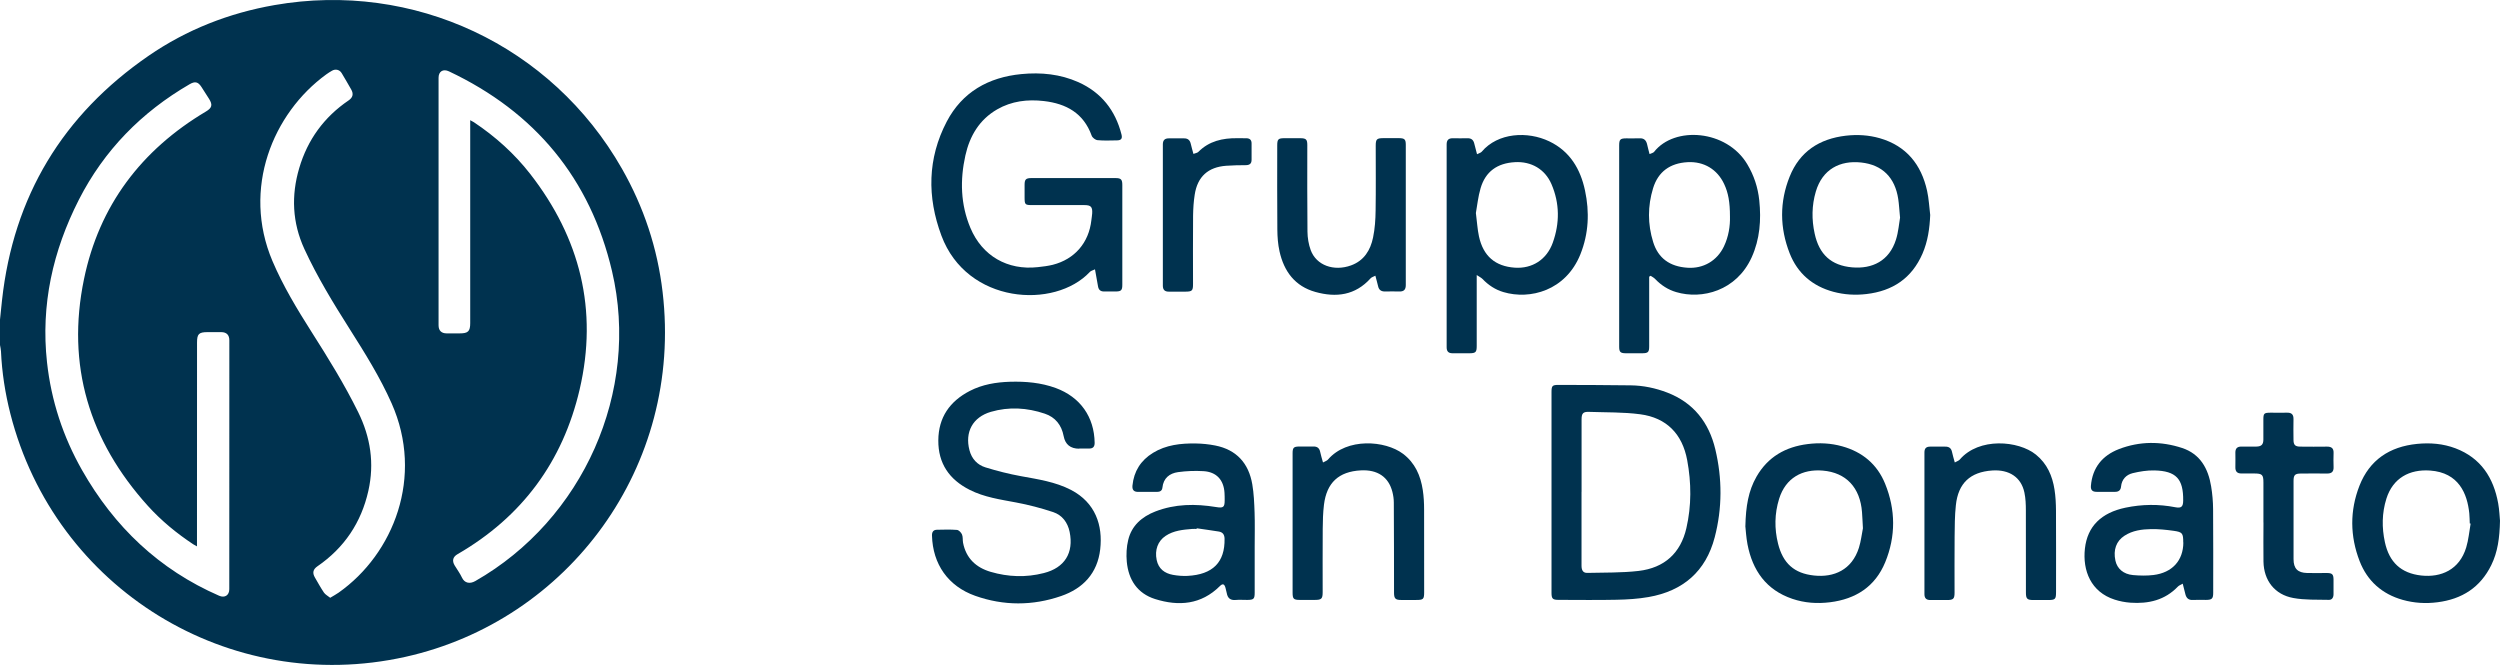
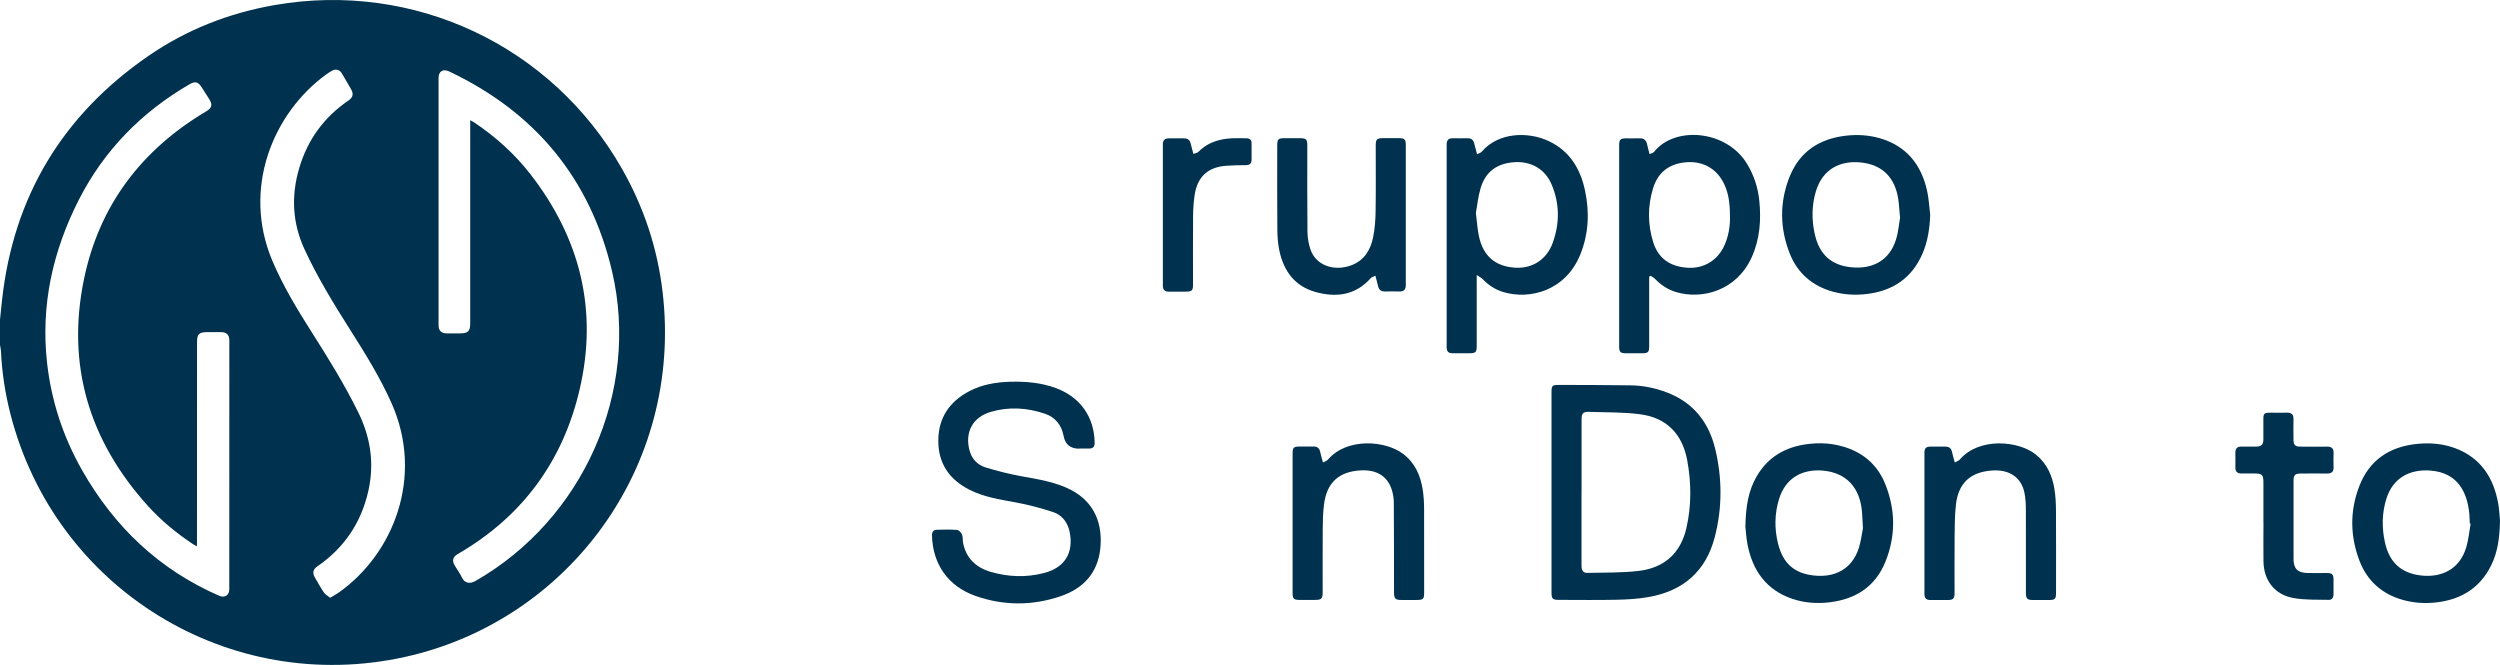
<svg xmlns="http://www.w3.org/2000/svg" id="Layer_1" data-name="Layer 1" viewBox="0 0 458.94 122.06">
  <defs>
    <style>      .cls-1 {        fill: #00324f;      }    </style>
  </defs>
  <path class="cls-1" d="M0,58.67c.12-1.19.24-2.37.37-3.56C2.47,36.04,11.51,21.1,27.28,10.24c6.99-4.81,14.77-7.85,23.13-9.31,25.48-4.45,50.82,7.33,63.76,30.03,4.02,7.05,6.53,14.61,7.47,22.66,3.78,32.07-17.33,60.3-47.21,66.96C42.07,127.79,10.11,108.09,1.91,75.98c-.96-3.77-1.56-7.61-1.73-11.5-.02-.38-.12-.76-.18-1.14v-4.67ZM36.14,100.29c-.32-.18-.48-.26-.63-.35-3.06-2.02-5.89-4.34-8.35-7.06-10.79-11.94-15.01-25.85-11.74-41.64,2.79-13.51,10.52-23.71,22.39-30.77,1.11-.66,1.26-1.23.57-2.32-.46-.73-.93-1.47-1.4-2.19-.61-.94-1.17-1.08-2.17-.5-8.82,5.12-15.7,12.12-20.34,21.22-4.77,9.37-7,19.29-5.84,29.83.77,7.04,2.94,13.65,6.44,19.81,5.9,10.38,14.13,18.24,25.17,23.05,1.02.44,1.85-.09,1.85-1.2,0-15.23.01-30.47.01-45.7,0-.98-.51-1.49-1.47-1.5-.84,0-1.68,0-2.51,0-1.62,0-1.95.33-1.95,1.92,0,12.06,0,24.13-.01,36.19v1.22ZM86.33,22.07c.31.17.5.26.67.37,3.94,2.63,7.44,5.77,10.34,9.5,9.16,11.77,12.47,24.96,9.07,39.55-3.09,13.25-10.57,23.39-22.41,30.24-.87.5-1.05,1.21-.53,2.08.45.75.98,1.45,1.34,2.23.47,1,1.42,1.21,2.44.63,19.78-11.28,30.3-34.77,25.1-56.9-3.99-16.98-14.12-29.2-29.93-36.67-1.08-.51-1.91.01-1.91,1.17,0,15.14,0,30.29,0,45.44,0,.97.51,1.48,1.47,1.49.81.01,1.62,0,2.43,0,1.52,0,1.91-.38,1.91-1.89,0-12,0-24,0-36v-1.24ZM60.63,109.73c.59-.36,1.09-.62,1.54-.94,10.09-7.12,15.7-21.28,9.72-34.75-2.13-4.8-4.91-9.24-7.71-13.66-3.01-4.75-5.94-9.54-8.3-14.66-2.23-4.85-2.44-9.82-.95-14.86,1.53-5.2,4.56-9.37,9.07-12.43.78-.53.93-1.19.48-1.99-.58-1.01-1.16-2.03-1.76-3.02-.38-.63-1.13-.81-1.77-.44-.36.21-.72.43-1.06.68-9.81,7.13-15.5,20.98-9.88,34.25,1.95,4.58,4.52,8.83,7.18,13.02,3.05,4.79,6.04,9.62,8.56,14.73,2.28,4.63,3,9.41,1.87,14.45-1.31,5.83-4.42,10.46-9.35,13.85-.81.56-.96,1.21-.46,2.06.54.93,1.06,1.88,1.66,2.77.26.37.72.61,1.16.96" />
-   <path class="cls-1" d="M201,49.45c-.4.19-.74.26-.93.47-6.44,6.89-22.56,5.92-27.25-6.67-2.64-7.08-2.56-14.16.98-20.93,2.85-5.43,7.65-8.13,13.7-8.72,3.61-.35,7.13,0,10.46,1.48,4.21,1.89,6.79,5.16,7.92,9.61.2.78-.09,1.07-.82,1.08-1.2.01-2.4.08-3.59-.04-.39-.04-.94-.46-1.07-.84-1.49-4.12-4.65-5.86-8.76-6.34-3.02-.35-5.93,0-8.59,1.53-3.27,1.89-5.03,4.88-5.83,8.46-1,4.51-.89,8.97.92,13.29,2.16,5.15,6.82,7.83,12.38,7.21.92-.1,1.85-.21,2.74-.43,4.03-1.03,6.63-4.05,7.09-8.19.05-.42.12-.83.15-1.25.07-1.19-.24-1.52-1.42-1.52-3.18,0-6.35,0-9.53,0-1.4,0-1.46-.06-1.46-1.49,0-.75,0-1.49,0-2.24,0-.98.24-1.22,1.22-1.23,2.88,0,5.75,0,8.63,0,2.28,0,4.56,0,6.83,0,1.02,0,1.26.25,1.26,1.27,0,6.11,0,12.21,0,18.32,0,1-.21,1.22-1.2,1.23-.72.01-1.44,0-2.16,0-.63,0-.99-.29-1.1-.94-.16-.99-.35-1.98-.56-3.14" />
  <path class="cls-1" d="M284.82,90.38c0-6.13,0-12.26,0-18.4,0-1.16.15-1.32,1.28-1.32,4.43.02,8.86.01,13.29.08,2.29.03,4.52.5,6.66,1.32,4.85,1.86,7.67,5.5,8.84,10.42,1.28,5.37,1.29,10.79-.11,16.15-1.63,6.27-5.82,9.86-12.13,10.97-1.93.34-3.92.46-5.89.5-3.56.08-7.13.02-10.69.02-1.03,0-1.25-.23-1.25-1.27,0-6.16,0-12.32,0-18.49M290.33,90.28c0,4.52,0,9.03,0,13.55,0,.77.22,1.36,1.06,1.34,3.14-.08,6.3,0,9.41-.36,4.77-.56,7.73-3.29,8.78-7.86.95-4.12.92-8.31.15-12.47-.89-4.8-3.77-7.79-8.63-8.43-3.1-.41-6.26-.33-9.4-.44-1.09-.04-1.36.28-1.36,1.39v13.28" />
  <path class="cls-1" d="M198.12,82.37q-2.42,0-2.86-2.31c-.38-2.02-1.52-3.47-3.46-4.12-3.25-1.1-6.58-1.3-9.89-.34-3.35.98-4.81,3.72-3.94,7.05.41,1.58,1.44,2.69,2.94,3.15,2.13.66,4.31,1.21,6.5,1.61,3.15.58,6.31,1.03,9.21,2.53,4.46,2.33,5.86,6.48,5.35,10.91-.51,4.39-3.14,7.18-7.18,8.57-5.22,1.8-10.54,1.81-15.76-.04-4.99-1.77-7.8-5.82-7.94-11.06-.02-.65.24-1.06.91-1.07,1.23-.02,2.46-.07,3.68.03.34.03.77.48.92.84.19.45.1,1,.19,1.5.55,2.86,2.38,4.57,5.08,5.36,3.21.94,6.49,1.06,9.75.22,3.83-.97,5.52-3.7,4.74-7.55-.36-1.74-1.36-3.08-3.02-3.64-2.23-.74-4.52-1.34-6.82-1.77-2.91-.55-5.84-.96-8.52-2.32-3.73-1.89-5.78-4.83-5.75-9.08.03-4.23,2.11-7.18,5.79-9.08,2.31-1.19,4.81-1.6,7.38-1.68,2.86-.08,5.68.16,8.39,1.15,4.5,1.66,7.07,5.29,7.14,10.07,0,.72-.32,1.05-1.03,1.04-.6,0-1.2,0-1.8,0" />
  <path class="cls-1" d="M302.82,28.28c.35-.16.68-.21.83-.4,3.74-4.77,13.3-4.08,17.09,2.24,1.24,2.06,1.97,4.28,2.22,6.66.37,3.59.12,7.1-1.39,10.45-2.8,6.17-9.13,7.8-13.87,6.39-1.49-.44-2.76-1.26-3.84-2.39-.23-.25-.56-.41-.84-.6-.09.05-.18.1-.27.16v1.03c0,3.92,0,7.84,0,11.76,0,1.06-.2,1.26-1.25,1.27-1.02.01-2.04.01-3.06,0-.99-.01-1.2-.24-1.2-1.23,0-7.63,0-15.26,0-22.89v-14c0-1.13.19-1.32,1.28-1.33.81-.01,1.62.03,2.43-.01.85-.05,1.26.37,1.43,1.15.11.53.26,1.04.44,1.76M317.58,39.77c0-2.66-.31-4.37-1.06-5.97-1.26-2.71-3.72-4.19-6.71-4.03-3.25.18-5.41,1.76-6.34,4.77-1.01,3.28-1.01,6.61.01,9.89.92,2.97,3.04,4.5,6.29,4.72,2.91.2,5.44-1.27,6.7-3.91.87-1.82,1.15-3.76,1.11-5.46" />
  <path class="cls-1" d="M271.15,28.31c.37-.2.69-.26.85-.45,2.98-3.53,8.44-3.81,12.41-1.91,3.79,1.81,5.72,5.08,6.56,9.02.85,3.97.68,7.91-.85,11.72-2.69,6.68-9.25,8.38-14.13,6.93-1.49-.44-2.76-1.28-3.83-2.4-.23-.24-.56-.39-1.07-.73v1.27c0,3.92,0,7.84,0,11.76,0,1.12-.19,1.32-1.29,1.33-1.05,0-2.1,0-3.15,0-.73,0-1.08-.32-1.08-1.09.01-12.42.01-24.83,0-37.25,0-.81.36-1.14,1.13-1.13.9.01,1.8.02,2.7,0,.73-.02,1.1.34,1.25,1.01.14.58.3,1.15.5,1.93M270.94,39.13c.21,1.61.28,2.96.56,4.26.79,3.63,2.99,5.5,6.59,5.75,3.17.21,5.84-1.46,6.96-4.58,1.29-3.59,1.28-7.23-.24-10.76-1.19-2.75-3.71-4.2-6.7-4.03-3.26.18-5.41,1.73-6.31,4.78-.46,1.56-.62,3.2-.87,4.59" />
-   <path class="cls-1" d="M400.71,107.14c-.39.23-.7.33-.9.54-2.39,2.5-5.4,3.19-8.7,2.96-.98-.07-1.97-.26-2.9-.56-4.38-1.4-5.92-5.34-5.47-9.38.46-4.1,3.02-6.57,7.43-7.5,3.05-.64,6.12-.68,9.18-.08,1.07.21,1.42-.09,1.43-1.21.05-4-1.29-5.46-5.29-5.55-1.33-.03-2.69.19-3.98.5-1.2.3-2.01,1.14-2.14,2.48-.06.64-.43.95-1.07.95-1.14,0-2.28-.01-3.42,0-.76,0-1.1-.33-1.04-1.1.27-3.34,2.11-5.57,5.13-6.74,3.81-1.47,7.75-1.48,11.61-.21,3.33,1.1,4.8,3.78,5.33,7.05.23,1.38.35,2.79.36,4.19.04,5.12.02,10.23.02,15.35,0,1.07-.23,1.29-1.32,1.3-.81,0-1.62-.04-2.43.01-.78.04-1.17-.35-1.35-1.03-.15-.58-.29-1.15-.5-1.98M400.79,99.59c0-1.7-.13-1.92-1.79-2.15-1.36-.19-2.74-.33-4.1-.31-1.71.03-3.41.25-4.9,1.22-1.5.97-2.09,2.59-1.66,4.57.31,1.46,1.46,2.49,3.23,2.65,1.24.11,2.51.14,3.75-.01,3.47-.43,5.47-2.67,5.49-5.96" />
-   <path class="cls-1" d="M230.33,100.18c0,2.87,0,5.74,0,8.61,0,1.17-.18,1.33-1.37,1.34-.72,0-1.44-.05-2.16.01-.97.08-1.44-.37-1.6-1.27-.06-.32-.15-.64-.23-.96-.2-.73-.52-.83-1.03-.32-3.44,3.42-7.55,3.74-11.89,2.38-3.26-1.03-4.89-3.54-5.2-6.85-.12-1.32-.05-2.71.26-3.99.63-2.65,2.52-4.28,4.99-5.24,3.62-1.4,7.36-1.43,11.14-.81,1.33.22,1.58.05,1.58-1.25,0-.45,0-.9-.03-1.35-.14-2.39-1.49-3.86-3.89-3.99-1.54-.09-3.11-.03-4.64.18-1.57.22-2.69,1.11-2.87,2.85-.06.59-.47.78-1.01.78-1.14,0-2.28-.02-3.42,0-.82.01-1.14-.37-1.07-1.16.26-2.62,1.52-4.62,3.76-6,2.41-1.48,5.12-1.77,7.86-1.73,1.19.02,2.4.14,3.56.37,3.93.77,6.16,3.27,6.82,7.13.29,1.7.36,3.45.42,5.17.07,2.03.02,4.07.02,6.1M219.69,96.98s-.01.08-.02.12c-.27,0-.54-.02-.81,0-1.7.14-3.41.29-4.89,1.28-1.42.95-2.02,2.59-1.63,4.43.34,1.61,1.45,2.44,2.98,2.72.88.16,1.79.23,2.67.19,4.66-.24,6.89-2.51,6.81-6.82-.01-.76-.34-1.2-1.05-1.32-1.35-.22-2.71-.4-4.07-.6" />
  <path class="cls-1" d="M354.34,39.47c-.1,2.46-.44,4.84-1.42,7.1-1.96,4.51-5.47,6.85-10.29,7.41-2.05.24-4.07.12-6.05-.41-3.83-1.03-6.59-3.38-8.04-7.07-1.83-4.67-1.87-9.43,0-14.08,1.84-4.59,5.44-6.94,10.31-7.51,2.11-.24,4.19-.12,6.22.46,4.89,1.41,7.63,4.83,8.7,9.66.32,1.45.39,2.95.57,4.43M348.8,39.91c-.14-1.42-.18-2.41-.33-3.38-.59-3.92-2.9-6.28-6.81-6.7-3.87-.42-7.11,1.23-8.32,5.34-.75,2.54-.78,5.13-.21,7.72.82,3.8,3.02,5.85,6.88,6.19,3.69.32,6.82-1.18,8.05-5.11.45-1.43.56-2.98.75-4.06" />
  <path class="cls-1" d="M458.94,95.59c-.07,3.2-.43,5.77-1.6,8.15-2.01,4.1-5.38,6.25-9.87,6.82-2.17.28-4.31.15-6.4-.44-3.78-1.07-6.48-3.45-7.9-7.11-1.77-4.58-1.82-9.26-.03-13.84,1.86-4.75,5.54-7.17,10.56-7.68,2.42-.24,4.79-.05,7.07.81,4.66,1.77,6.99,5.4,7.84,10.12.22,1.23.26,2.49.33,3.17M453.54,96.12s-.1-.02-.15-.03c-.03-.63-.03-1.26-.09-1.88-.37-3.55-1.9-7.46-7.2-7.83-3.76-.26-6.82,1.36-8.02,5.18-.82,2.63-.85,5.3-.27,7.97.79,3.66,2.94,5.7,6.66,6.12,3.64.4,7.03-1.04,8.27-5.16.43-1.41.55-2.92.81-4.38" />
  <path class="cls-1" d="M320.41,96.57c.08-3.6.55-6.47,2.05-9.08,2.08-3.62,5.32-5.46,9.39-5.97,2.13-.27,4.25-.17,6.32.41,3.72,1.03,6.44,3.3,7.89,6.87,1.94,4.77,1.98,9.64.02,14.41-1.84,4.47-5.39,6.76-10.14,7.35-2.36.29-4.68.13-6.91-.63-4.79-1.62-7.3-5.19-8.23-9.99-.25-1.32-.32-2.66-.4-3.38M341.99,96.98c-.07-1.18-.1-2.07-.17-2.97-.34-4.48-2.89-7.26-7.21-7.62-3.71-.31-6.8,1.3-8.01,5.19-.84,2.72-.88,5.48-.19,8.23.9,3.58,2.93,5.45,6.6,5.84,3.65.4,6.96-1.04,8.24-5.09.39-1.24.53-2.56.74-3.59" />
  <path class="cls-1" d="M358.85,84.9c.37-.21.71-.31.91-.53,3.52-4.12,10.78-3.51,13.99-.91,2.05,1.66,3.02,3.9,3.41,6.42.2,1.26.26,2.56.27,3.84.03,4.97.01,9.94.01,14.91,0,1.4-.12,1.52-1.56,1.52-.87,0-1.74,0-2.6,0-1.14,0-1.37-.23-1.37-1.36,0-5.03.01-10.05-.01-15.08,0-1.1-.04-2.22-.27-3.3-.59-2.8-2.79-4.25-5.91-4.04-4.03.28-6.24,2.32-6.67,6.37-.21,1.93-.21,3.88-.23,5.82-.04,3.41,0,6.82-.01,10.24,0,1.13-.23,1.35-1.38,1.35-1.02,0-2.04-.01-3.05,0-.75.01-1.1-.33-1.1-1.08,0-8.68,0-17.36,0-26.03,0-.71.31-1.05,1.03-1.05.93,0,1.86.01,2.79,0,.71-.01,1.11.3,1.25,1.01.12.58.3,1.14.51,1.92" />
  <path class="cls-1" d="M242.87,84.9c.37-.21.72-.31.91-.53,3.47-4.06,10.52-3.52,13.77-1.07,2.22,1.67,3.24,4.02,3.64,6.67.18,1.18.24,2.38.24,3.57.02,5.06.01,10.11.01,15.17,0,1.29-.15,1.43-1.46,1.43-.93,0-1.86,0-2.79,0-1.01,0-1.27-.26-1.28-1.28-.01-5.53,0-11.07-.04-16.61,0-.65-.1-1.32-.26-1.95-.7-2.75-2.74-4.12-5.81-3.95-4.03.22-6.25,2.25-6.75,6.29-.18,1.48-.22,2.98-.23,4.47-.03,3.86-.01,7.72-.01,11.58,0,1.24-.21,1.44-1.47,1.44-.9,0-1.8,0-2.69,0-1.18,0-1.36-.18-1.36-1.35,0-6.65,0-13.29,0-19.93,0-1.88,0-3.77,0-5.66,0-1.01.21-1.21,1.21-1.22.87-.01,1.74.01,2.61,0,.72-.02,1.11.31,1.25,1.01.12.58.3,1.15.51,1.92" />
  <path class="cls-1" d="M252.49,50.61c-.36.19-.7.27-.89.49-2.81,3.12-6.3,3.56-10.11,2.5-3.77-1.05-5.78-3.78-6.6-7.45-.29-1.3-.39-2.66-.4-4-.05-5.15-.02-10.3-.02-15.45,0-1.13.18-1.32,1.28-1.33.99-.01,1.98-.01,2.97,0,1.05.01,1.27.23,1.27,1.26,0,5.3-.03,10.59.03,15.89.01,1.14.21,2.35.6,3.41,1.03,2.78,4.24,3.94,7.4,2.79,2.39-.87,3.56-2.79,4.04-5.11.34-1.63.45-3.32.47-4.98.06-3.95.02-7.9.02-11.85,0-1.23.18-1.41,1.4-1.42.96,0,1.92,0,2.88,0,1.01.01,1.24.22,1.24,1.21,0,8.59,0,17.18,0,25.77,0,.84-.37,1.2-1.2,1.17-.87-.02-1.74-.02-2.61,0-.7.01-1.13-.28-1.28-.99-.13-.58-.3-1.15-.5-1.93" />
  <path class="cls-1" d="M415.51,95.92v-7.36c0-1.42-.23-1.64-1.69-1.64-.78,0-1.56-.01-2.34,0-.79.01-1.14-.37-1.12-1.16.02-.9.01-1.79,0-2.69,0-.76.36-1.09,1.1-1.09.93,0,1.86.01,2.78,0,.89-.02,1.25-.37,1.26-1.26.01-1.23,0-2.46,0-3.68,0-1.16.12-1.27,1.32-1.28,1.02,0,2.03.02,3.05,0,.84-.02,1.18.37,1.16,1.2-.03,1.26-.01,2.51,0,3.77,0,.94.3,1.25,1.23,1.26,1.65.02,3.29.02,4.94,0,.82,0,1.22.32,1.19,1.17-.03.87-.03,1.74,0,2.6.03.86-.39,1.18-1.2,1.17-1.59-.02-3.17-.01-4.76,0-1.13,0-1.39.26-1.39,1.36,0,4.79,0,9.57,0,14.36,0,1.73.76,2.5,2.51,2.54,1.2.03,2.4,0,3.59,0,1,0,1.23.24,1.24,1.2,0,.9,0,1.8,0,2.69,0,.6-.27,1.06-.86,1.04-2.18-.05-4.4.05-6.52-.34-3.42-.62-5.42-3.21-5.48-6.68-.04-2.39,0-4.78,0-7.18h-.01Z" />
  <path class="cls-1" d="M219.09,28.25c.35-.14.7-.17.89-.36,1.98-2,4.46-2.55,7.15-2.52.57,0,1.14,0,1.71.01.61.02.93.33.92.97,0,.99-.01,1.98,0,2.96.01.74-.37,1-1.06,1.01-1.2.01-2.4.02-3.59.11-3.33.24-5.28,1.99-5.79,5.3-.2,1.26-.28,2.56-.3,3.84-.04,4.19-.01,8.38-.01,12.57,0,1.23-.16,1.39-1.4,1.4-1.02,0-2.03,0-3.06,0-.74,0-1.08-.35-1.08-1.1,0-8.65,0-17.3,0-25.94,0-.76.35-1.1,1.09-1.1.93,0,1.86.01,2.79,0,.72-.01,1.1.34,1.25,1.02.13.58.3,1.14.49,1.86" />
</svg>